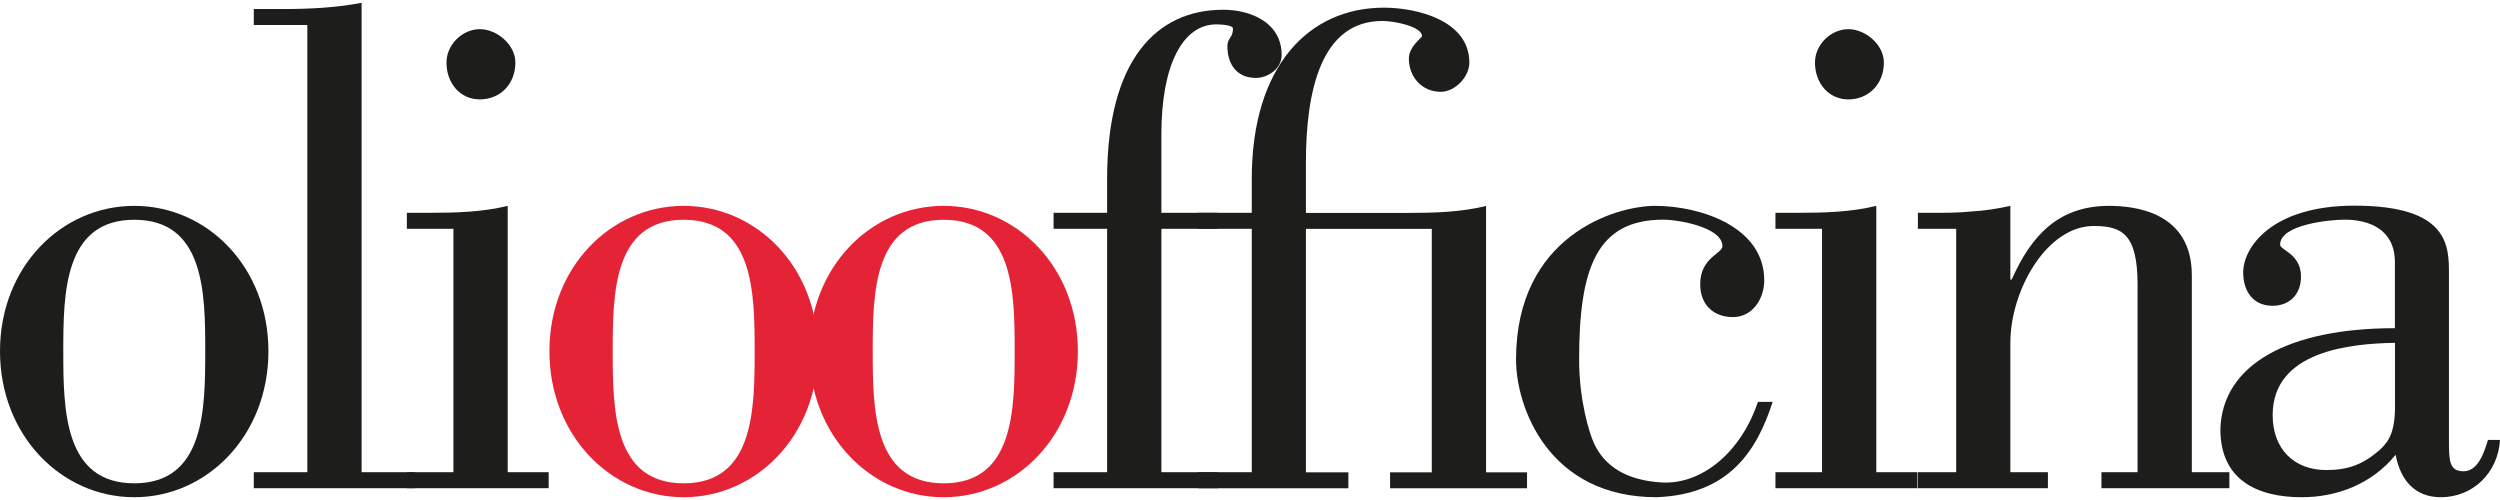
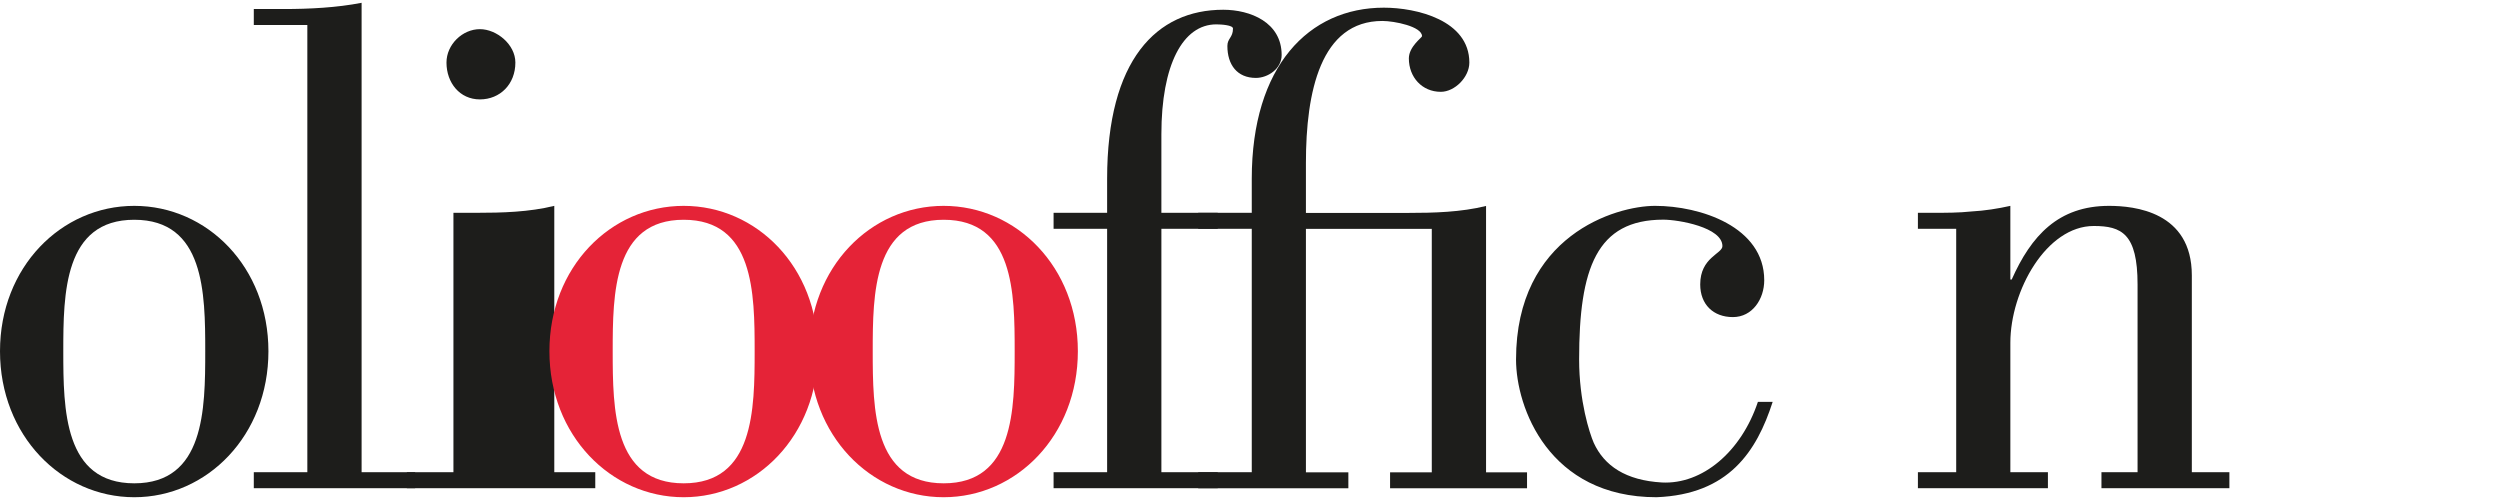
<svg xmlns="http://www.w3.org/2000/svg" id="Livello_1" viewBox="0 0 240.94 48.19">
  <defs>
    <style>
      .cls-1 {
        fill: #1d1d1b;
      }

      .cls-2 {
        fill: none;
      }

      .cls-3 {
        fill: #e52337;
      }
    </style>
  </defs>
  <rect class="cls-2" width="240.94" height="48.19" />
  <g>
    <path class="cls-1" d="M25.87,33.85c0,8.11-5.9,14.07-12.93,14.07S0,41.96,0,33.85s5.9-14.01,12.94-14.01,12.93,5.9,12.93,14.01ZM6.1,33.85c0,5.63.07,12.73,6.84,12.73s6.84-7.1,6.84-12.73-.07-12.67-6.84-12.67-6.84,7.1-6.84,12.67Z" />
    <path class="cls-1" d="M24.46,47.05v-1.54h5.16V2.41h-5.16V.87h2.88c2.48,0,5.09-.13,7.51-.6v45.24h5.16v1.54h-15.55Z" />
-     <path class="cls-1" d="M39.21,47.05v-1.54h4.49v-23.46h-4.49v-1.54h2.21c2.48,0,5.09-.07,7.51-.67v25.67h3.95v1.54h-13.67ZM46.25,2.81c1.61,0,3.42,1.47,3.42,3.22,0,2.08-1.47,3.55-3.42,3.55s-3.22-1.61-3.22-3.55c0-1.74,1.54-3.22,3.22-3.22Z" />
+     <path class="cls-1" d="M39.21,47.05v-1.54h4.49v-23.46v-1.54h2.21c2.48,0,5.09-.07,7.51-.67v25.67h3.95v1.54h-13.67ZM46.25,2.81c1.61,0,3.42,1.47,3.42,3.22,0,2.08-1.47,3.55-3.42,3.55s-3.22-1.61-3.22-3.55c0-1.74,1.54-3.22,3.22-3.22Z" />
    <path class="cls-3" d="M78.82,33.85c0,8.11-5.9,14.07-12.93,14.07s-12.94-5.97-12.94-14.07,5.9-14.01,12.94-14.01,12.93,5.9,12.93,14.01ZM59.05,33.85c0,5.63.07,12.73,6.84,12.73s6.84-7.1,6.84-12.73-.07-12.67-6.84-12.67-6.84,7.1-6.84,12.67Z" />
    <path class="cls-3" d="M103.88,33.85c0,8.11-5.9,14.07-12.94,14.07s-12.93-5.97-12.93-14.07,5.9-14.01,12.93-14.01,12.94,5.9,12.94,14.01ZM84.11,33.85c0,5.63.07,12.73,6.84,12.73s6.84-7.1,6.84-12.73-.07-12.67-6.84-12.67-6.84,7.1-6.84,12.67Z" />
    <path class="cls-1" d="M117.36,20.51v1.54h-5.43v23.46h5.43v1.54h-15.82v-1.54h5.16v-23.46h-5.16v-1.54h5.16v-3.28c0-11.46,4.76-16.29,11.19-16.29,2.61,0,5.63,1.21,5.63,4.36,0,1.34-1.34,2.21-2.48,2.21-1.81,0-2.75-1.27-2.75-3.08,0-.74.54-.8.54-1.68,0-.33-1.14-.4-1.61-.4-3.22,0-5.29,3.89-5.29,10.59v7.57h5.43Z" />
    <path class="cls-1" d="M115.48,47.05v-1.54h5.16v-23.46h-5.16v-1.54h5.16v-3.28c0-10.86,5.5-16.49,12.73-16.49,3.15,0,8.24,1.21,8.24,5.29,0,1.41-1.41,2.82-2.75,2.82-1.81,0-3.08-1.41-3.08-3.22,0-1.14,1.27-2.01,1.27-2.14,0-.94-2.68-1.47-3.82-1.47-5.96,0-7.37,6.84-7.37,13.67v4.83h9.85c2.48,0,5.09-.07,7.51-.67v25.67h3.95v1.54h-13.2v-1.54h4.02v-23.46h-12.13v23.46h4.09v1.54h-14.48Z" />
    <path class="cls-1" d="M170.84,38.74c-1.54,4.76-4.22,8.91-11.19,9.18-10.39,0-13.54-8.65-13.54-13.27,0-11.93,9.58-14.81,13.4-14.81,4.36,0,10.52,2.01,10.52,7.17,0,1.81-1.14,3.55-3.02,3.55s-3.15-1.21-3.15-3.15c0-2.61,2.14-2.95,2.14-3.69,0-1.81-4.22-2.55-5.7-2.55-6.43,0-8.11,4.69-8.11,13.47,0,4.02,1,7.1,1.41,8.04,1.01,2.21,3.08,3.62,6.57,3.82,3.89.2,7.64-2.95,9.25-7.77h1.41Z" />
-     <path class="cls-1" d="M171.11,47.05v-1.54h4.49v-23.46h-4.49v-1.54h2.21c2.48,0,5.09-.07,7.51-.67v25.67h3.96v1.54h-13.67ZM178.14,2.81c1.61,0,3.42,1.47,3.42,3.22,0,2.08-1.48,3.55-3.42,3.55s-3.22-1.61-3.22-3.55c0-1.74,1.54-3.22,3.22-3.22Z" />
    <path class="cls-1" d="M188.53,22.05h-3.69v-1.54h1.41c1.27,0,2.55,0,3.75-.13,1.27-.07,2.55-.27,3.75-.54v7.1h.13c1.88-4.22,4.49-7.1,9.38-7.1,2.41,0,7.98.54,7.98,6.7v18.97h3.62v1.54h-12.33v-1.54h3.48v-18.1c0-4.89-1.54-5.63-4.22-5.63-4.56,0-8.04,6.23-8.04,11.26v12.47h3.62v1.54h-12.53v-1.54h3.69v-23.46Z" />
-     <path class="cls-1" d="M240.94,42.42c-.2,3.15-2.61,5.5-5.7,5.5-2.48,0-3.89-1.61-4.36-4.09-2.28,2.81-5.63,4.09-9.05,4.09-4.22,0-7.84-1.61-7.84-6.57.2-6.23,6.57-9.72,16.82-9.72v-6.37c0-3.15-2.48-4.09-4.83-4.09-1.47,0-6.23.47-6.23,2.41,0,.54,2.01.87,2.01,3.08,0,1.68-1.07,2.81-2.75,2.81-1.81,0-2.82-1.34-2.82-3.22,0-2.41,2.75-6.43,10.72-6.43,9.11,0,9.11,3.89,9.11,6.57v15.95c0,2.01,0,3.08,1.41,3.08s2.01-1.88,2.35-3.02h1.14ZM230.83,33.04c-4.36.07-11.8.8-11.8,6.97,0,3.28,2.08,5.29,5.16,5.29,2.14,0,3.55-.54,5.16-1.94.54-.54,1.47-1.27,1.47-4.09v-6.23Z" />
  </g>
</svg>